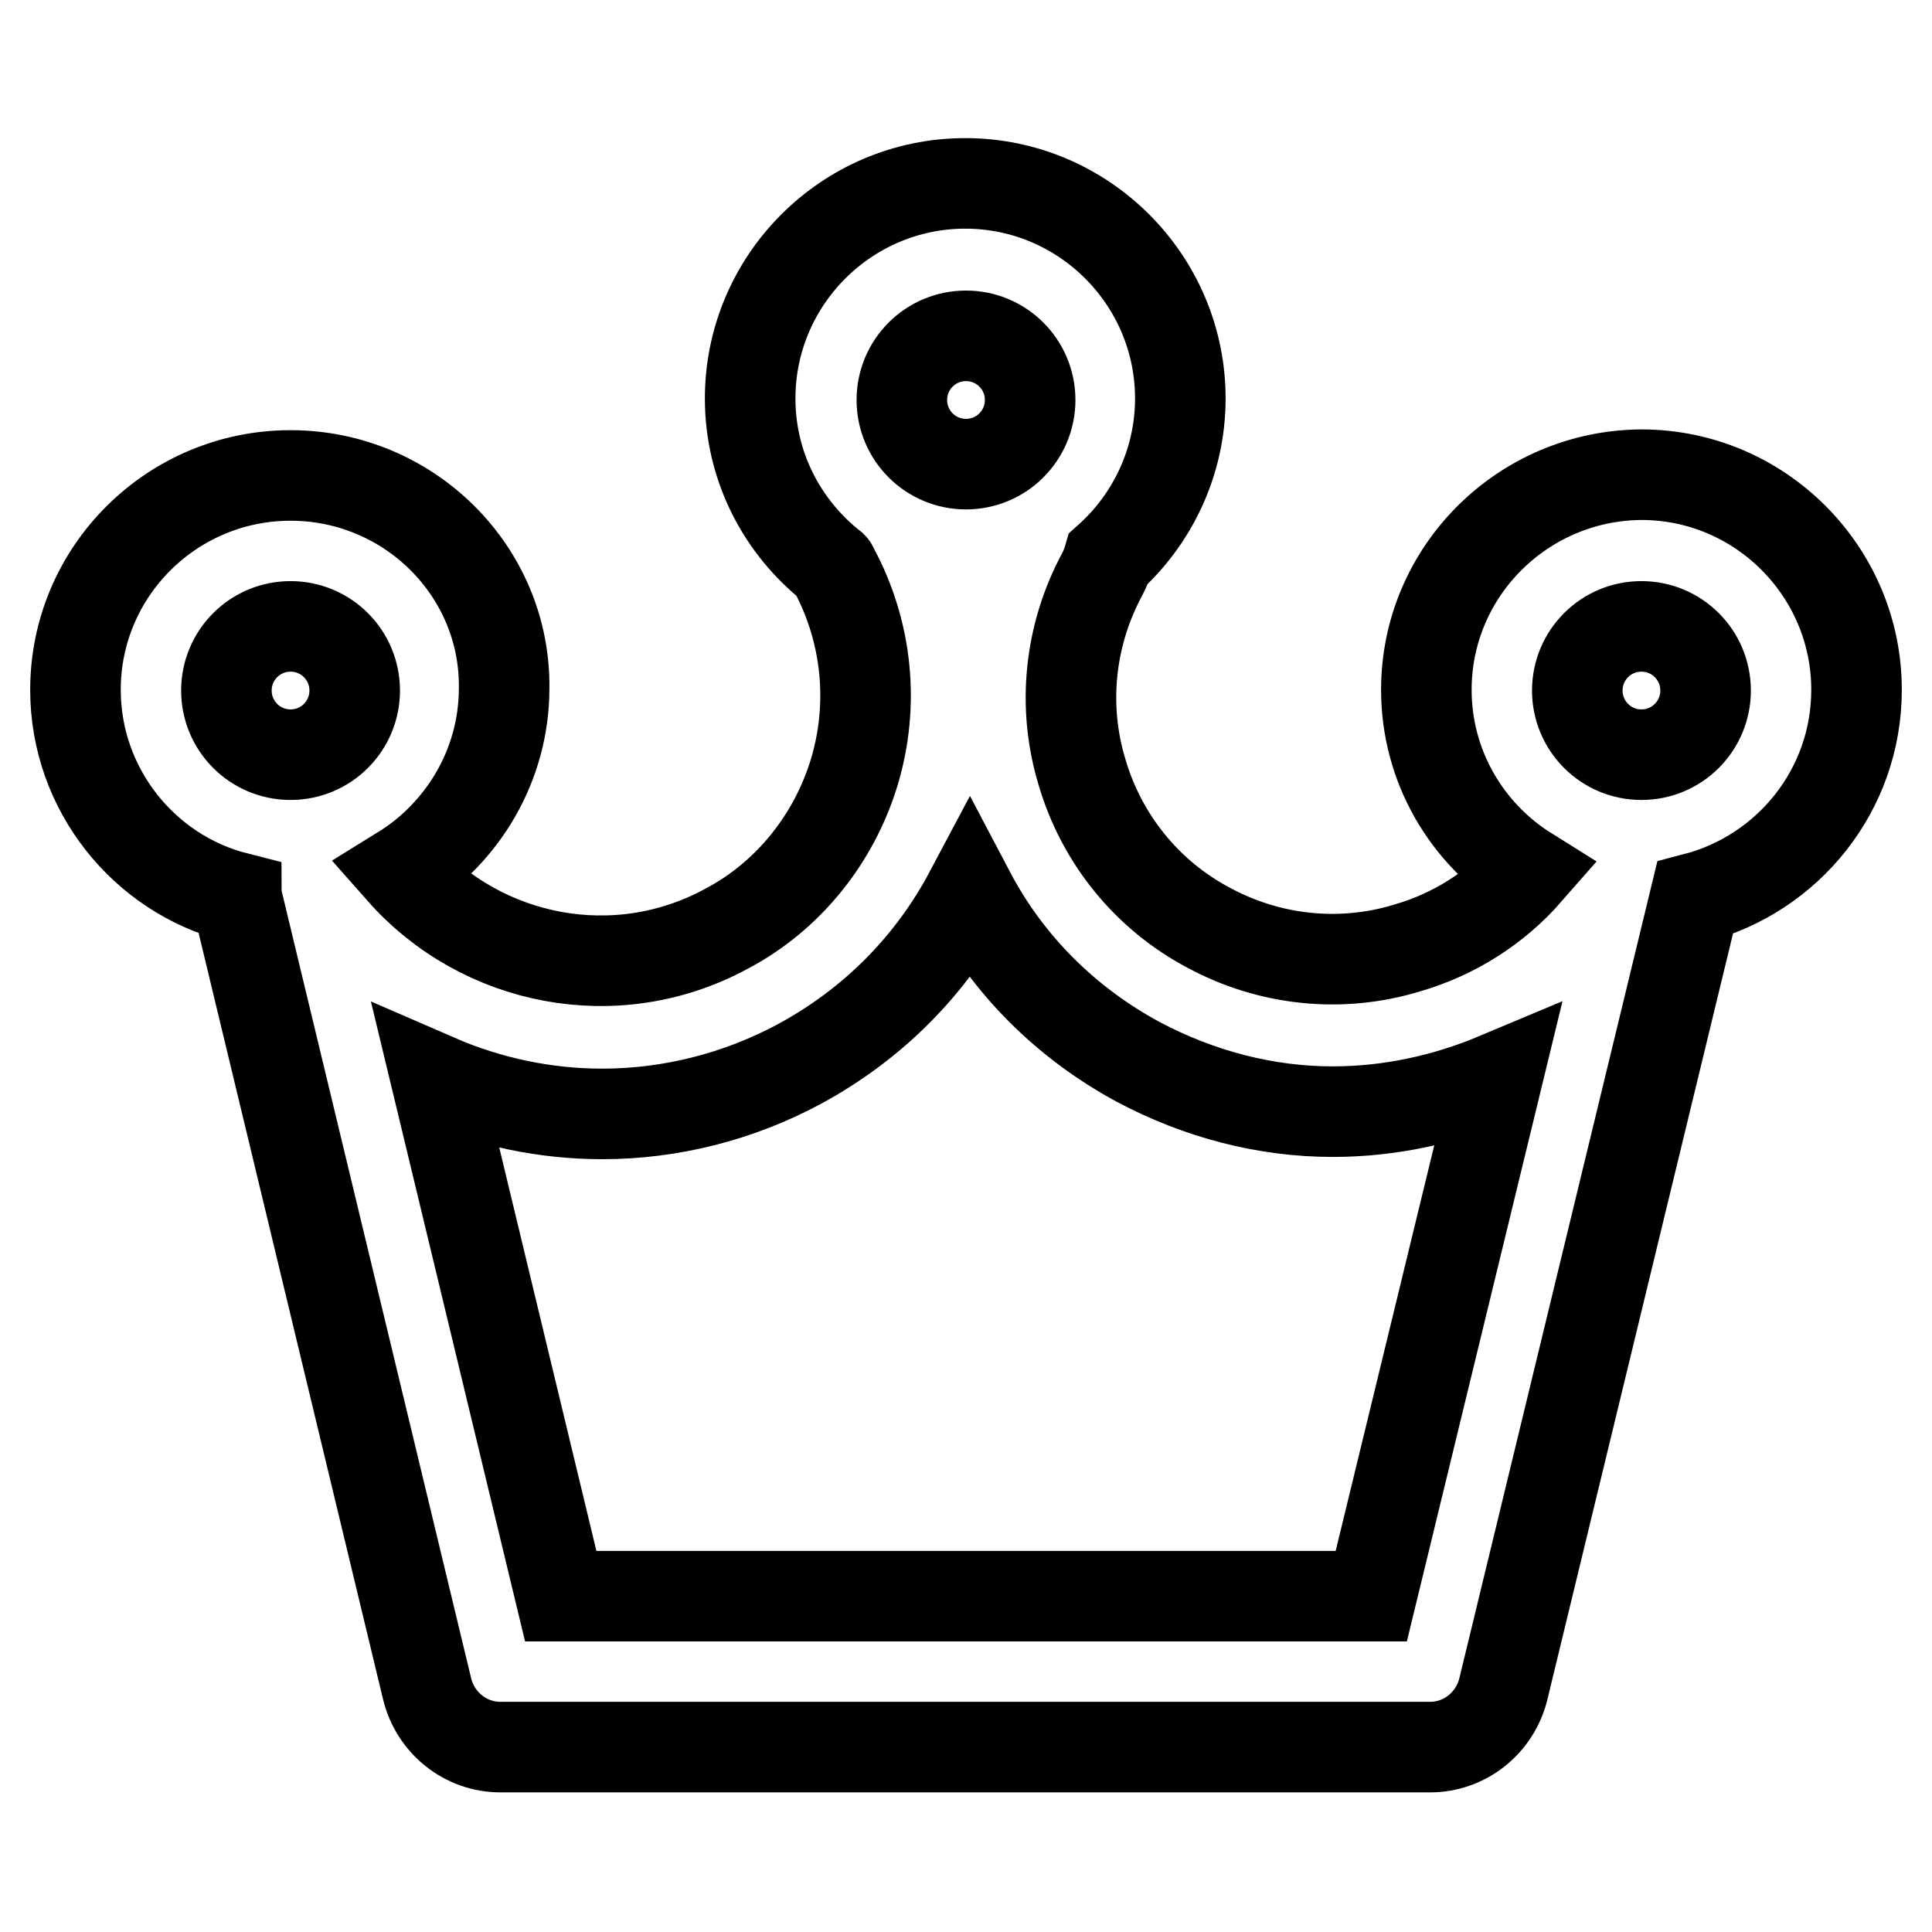
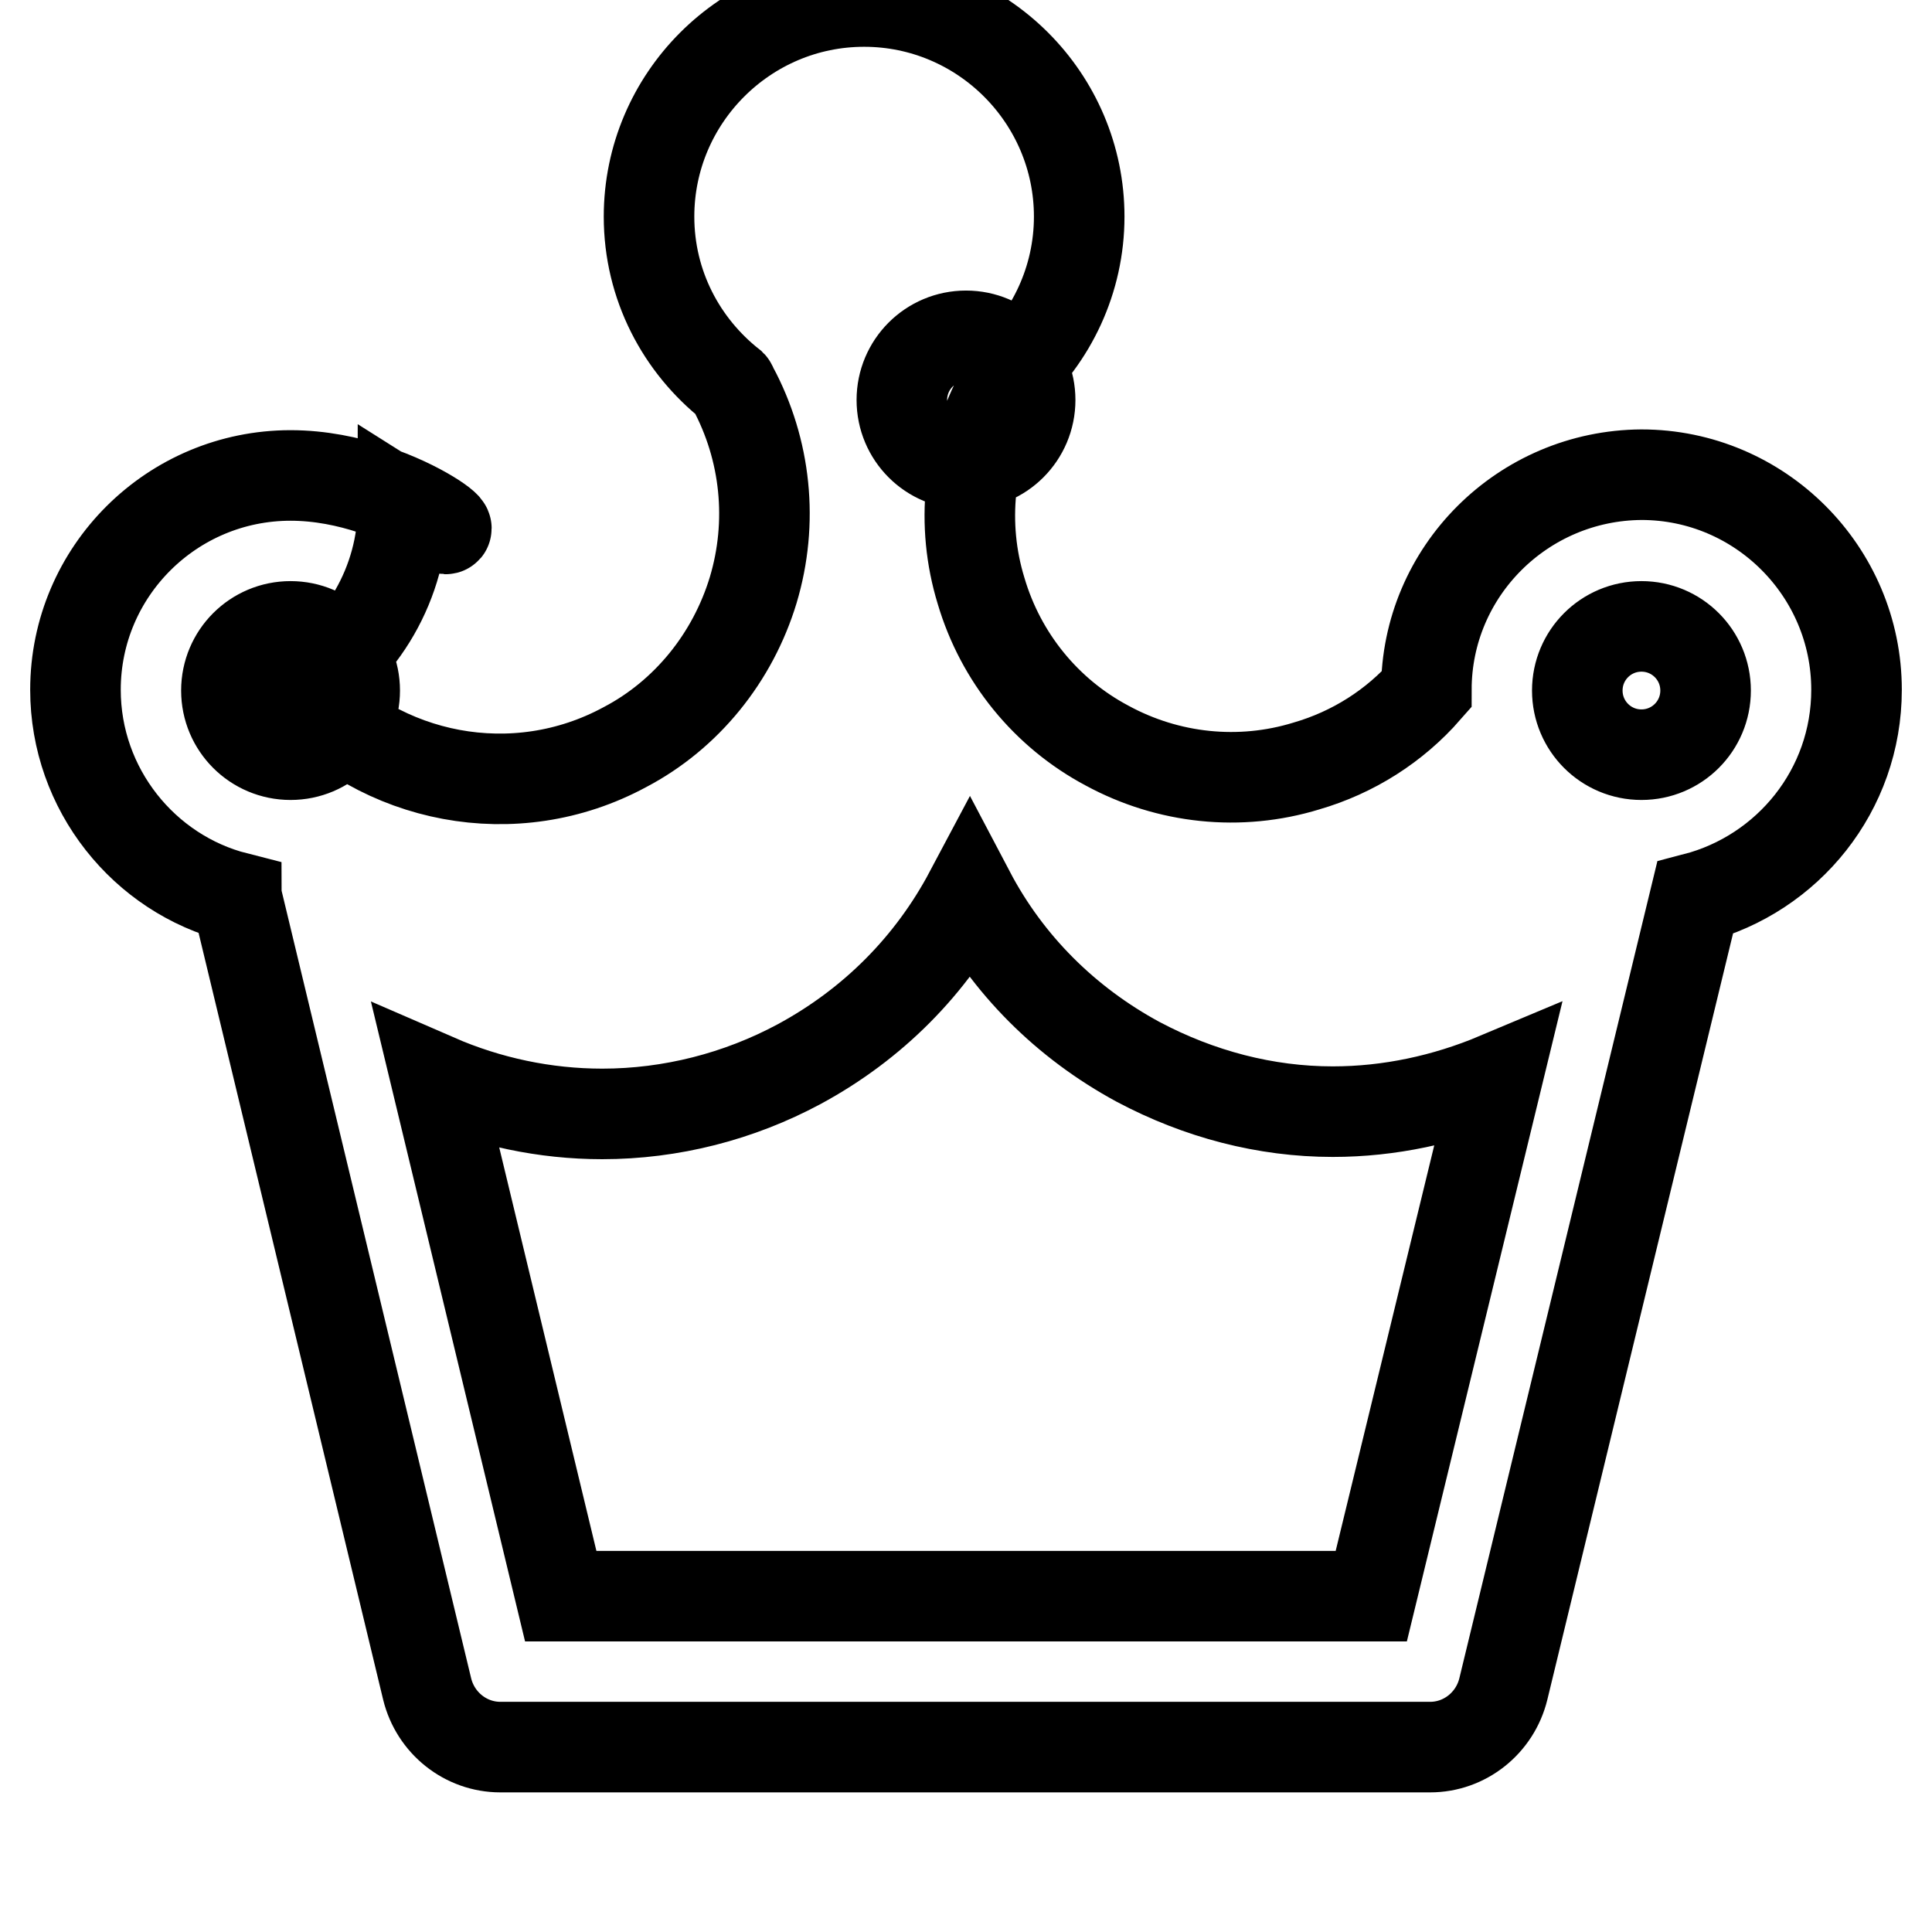
<svg xmlns="http://www.w3.org/2000/svg" version="1.1" x="0px" y="0px" viewBox="0 0 256 256" enable-background="new 0 0 256 256" xml:space="preserve">
  <g>
-     <path stroke-width="12" fill-opacity="0" stroke="#000000" d="M246,91.4c0-15.7-12.8-28.5-28.5-28.5C201.8,63,189,75.7,189,91.4c0,10.2,5.4,19.1,13.4,24.1 c-4.2,4.8-9.7,8.3-15.9,10.1c-8.8,2.7-18.3,1.7-26.4-2.7c-8.1-4.3-14.1-11.7-16.7-20.5c-2.7-8.8-1.7-18.3,2.7-26.4 c0.3-0.6,0.6-1.3,0.8-2c5.8-5.2,9.5-12.8,9.5-21.2c0-15.7-12.8-28.5-28.5-28.5c-15.7,0-28.5,12.8-28.5,28.5 c0,9.1,4.3,17.1,10.9,22.3c0.1,0.1,0.1,0.3,0.2,0.4c4.4,8.2,5.4,17.8,2.7,26.8c-2.7,8.9-8.8,16.5-17,20.8 c-14.6,7.9-32.4,4.3-43-7.7c8.1-5,13.6-14,13.6-24.2C67,75.7,54.2,63,38.5,63C22.8,63,10,75.7,10,91.4c0,13.2,9.1,24.4,21.3,27.5 c0,0.1,0.1,0.1,0.1,0.2l25.2,104.7c1.1,4.5,5.1,7.7,9.7,7.7h123.2c4.6,0,8.6-3.2,9.7-7.7L224.6,119C236.9,115.8,246,104.7,246,91.4 L246,91.4z M217.5,83c4.7,0,8.5,3.8,8.5,8.5c0,4.7-3.8,8.5-8.5,8.5c-4.7,0-8.5-3.8-8.5-8.5C209,86.8,212.8,83,217.5,83z M128,44.5 c4.7,0,8.5,3.8,8.5,8.5s-3.8,8.5-8.5,8.5c-4.7,0-8.5-3.8-8.5-8.5S123.3,44.5,128,44.5z M38.5,83c4.7,0,8.5,3.8,8.5,8.5 c0,4.7-3.8,8.5-8.5,8.5c-4.7,0-8.5-3.8-8.5-8.5C30,86.8,33.8,83,38.5,83z M181.7,211.5H74.3L57.8,143c6.9,3,14.4,4.6,22,4.6 c9.1,0,18.1-2.3,26.1-6.6c9.8-5.3,17.5-13.1,22.6-22.7c5,9.5,12.7,17.2,22.3,22.4c8.1,4.3,16.9,6.6,25.8,6.6 c7.5,0,14.9-1.6,21.8-4.5L181.7,211.5L181.7,211.5z" />
+     <path stroke-width="12" fill-opacity="0" stroke="#000000" d="M246,91.4c0-15.7-12.8-28.5-28.5-28.5C201.8,63,189,75.7,189,91.4c-4.2,4.8-9.7,8.3-15.9,10.1c-8.8,2.7-18.3,1.7-26.4-2.7c-8.1-4.3-14.1-11.7-16.7-20.5c-2.7-8.8-1.7-18.3,2.7-26.4 c0.3-0.6,0.6-1.3,0.8-2c5.8-5.2,9.5-12.8,9.5-21.2c0-15.7-12.8-28.5-28.5-28.5c-15.7,0-28.5,12.8-28.5,28.5 c0,9.1,4.3,17.1,10.9,22.3c0.1,0.1,0.1,0.3,0.2,0.4c4.4,8.2,5.4,17.8,2.7,26.8c-2.7,8.9-8.8,16.5-17,20.8 c-14.6,7.9-32.4,4.3-43-7.7c8.1-5,13.6-14,13.6-24.2C67,75.7,54.2,63,38.5,63C22.8,63,10,75.7,10,91.4c0,13.2,9.1,24.4,21.3,27.5 c0,0.1,0.1,0.1,0.1,0.2l25.2,104.7c1.1,4.5,5.1,7.7,9.7,7.7h123.2c4.6,0,8.6-3.2,9.7-7.7L224.6,119C236.9,115.8,246,104.7,246,91.4 L246,91.4z M217.5,83c4.7,0,8.5,3.8,8.5,8.5c0,4.7-3.8,8.5-8.5,8.5c-4.7,0-8.5-3.8-8.5-8.5C209,86.8,212.8,83,217.5,83z M128,44.5 c4.7,0,8.5,3.8,8.5,8.5s-3.8,8.5-8.5,8.5c-4.7,0-8.5-3.8-8.5-8.5S123.3,44.5,128,44.5z M38.5,83c4.7,0,8.5,3.8,8.5,8.5 c0,4.7-3.8,8.5-8.5,8.5c-4.7,0-8.5-3.8-8.5-8.5C30,86.8,33.8,83,38.5,83z M181.7,211.5H74.3L57.8,143c6.9,3,14.4,4.6,22,4.6 c9.1,0,18.1-2.3,26.1-6.6c9.8-5.3,17.5-13.1,22.6-22.7c5,9.5,12.7,17.2,22.3,22.4c8.1,4.3,16.9,6.6,25.8,6.6 c7.5,0,14.9-1.6,21.8-4.5L181.7,211.5L181.7,211.5z" />
  </g>
</svg>